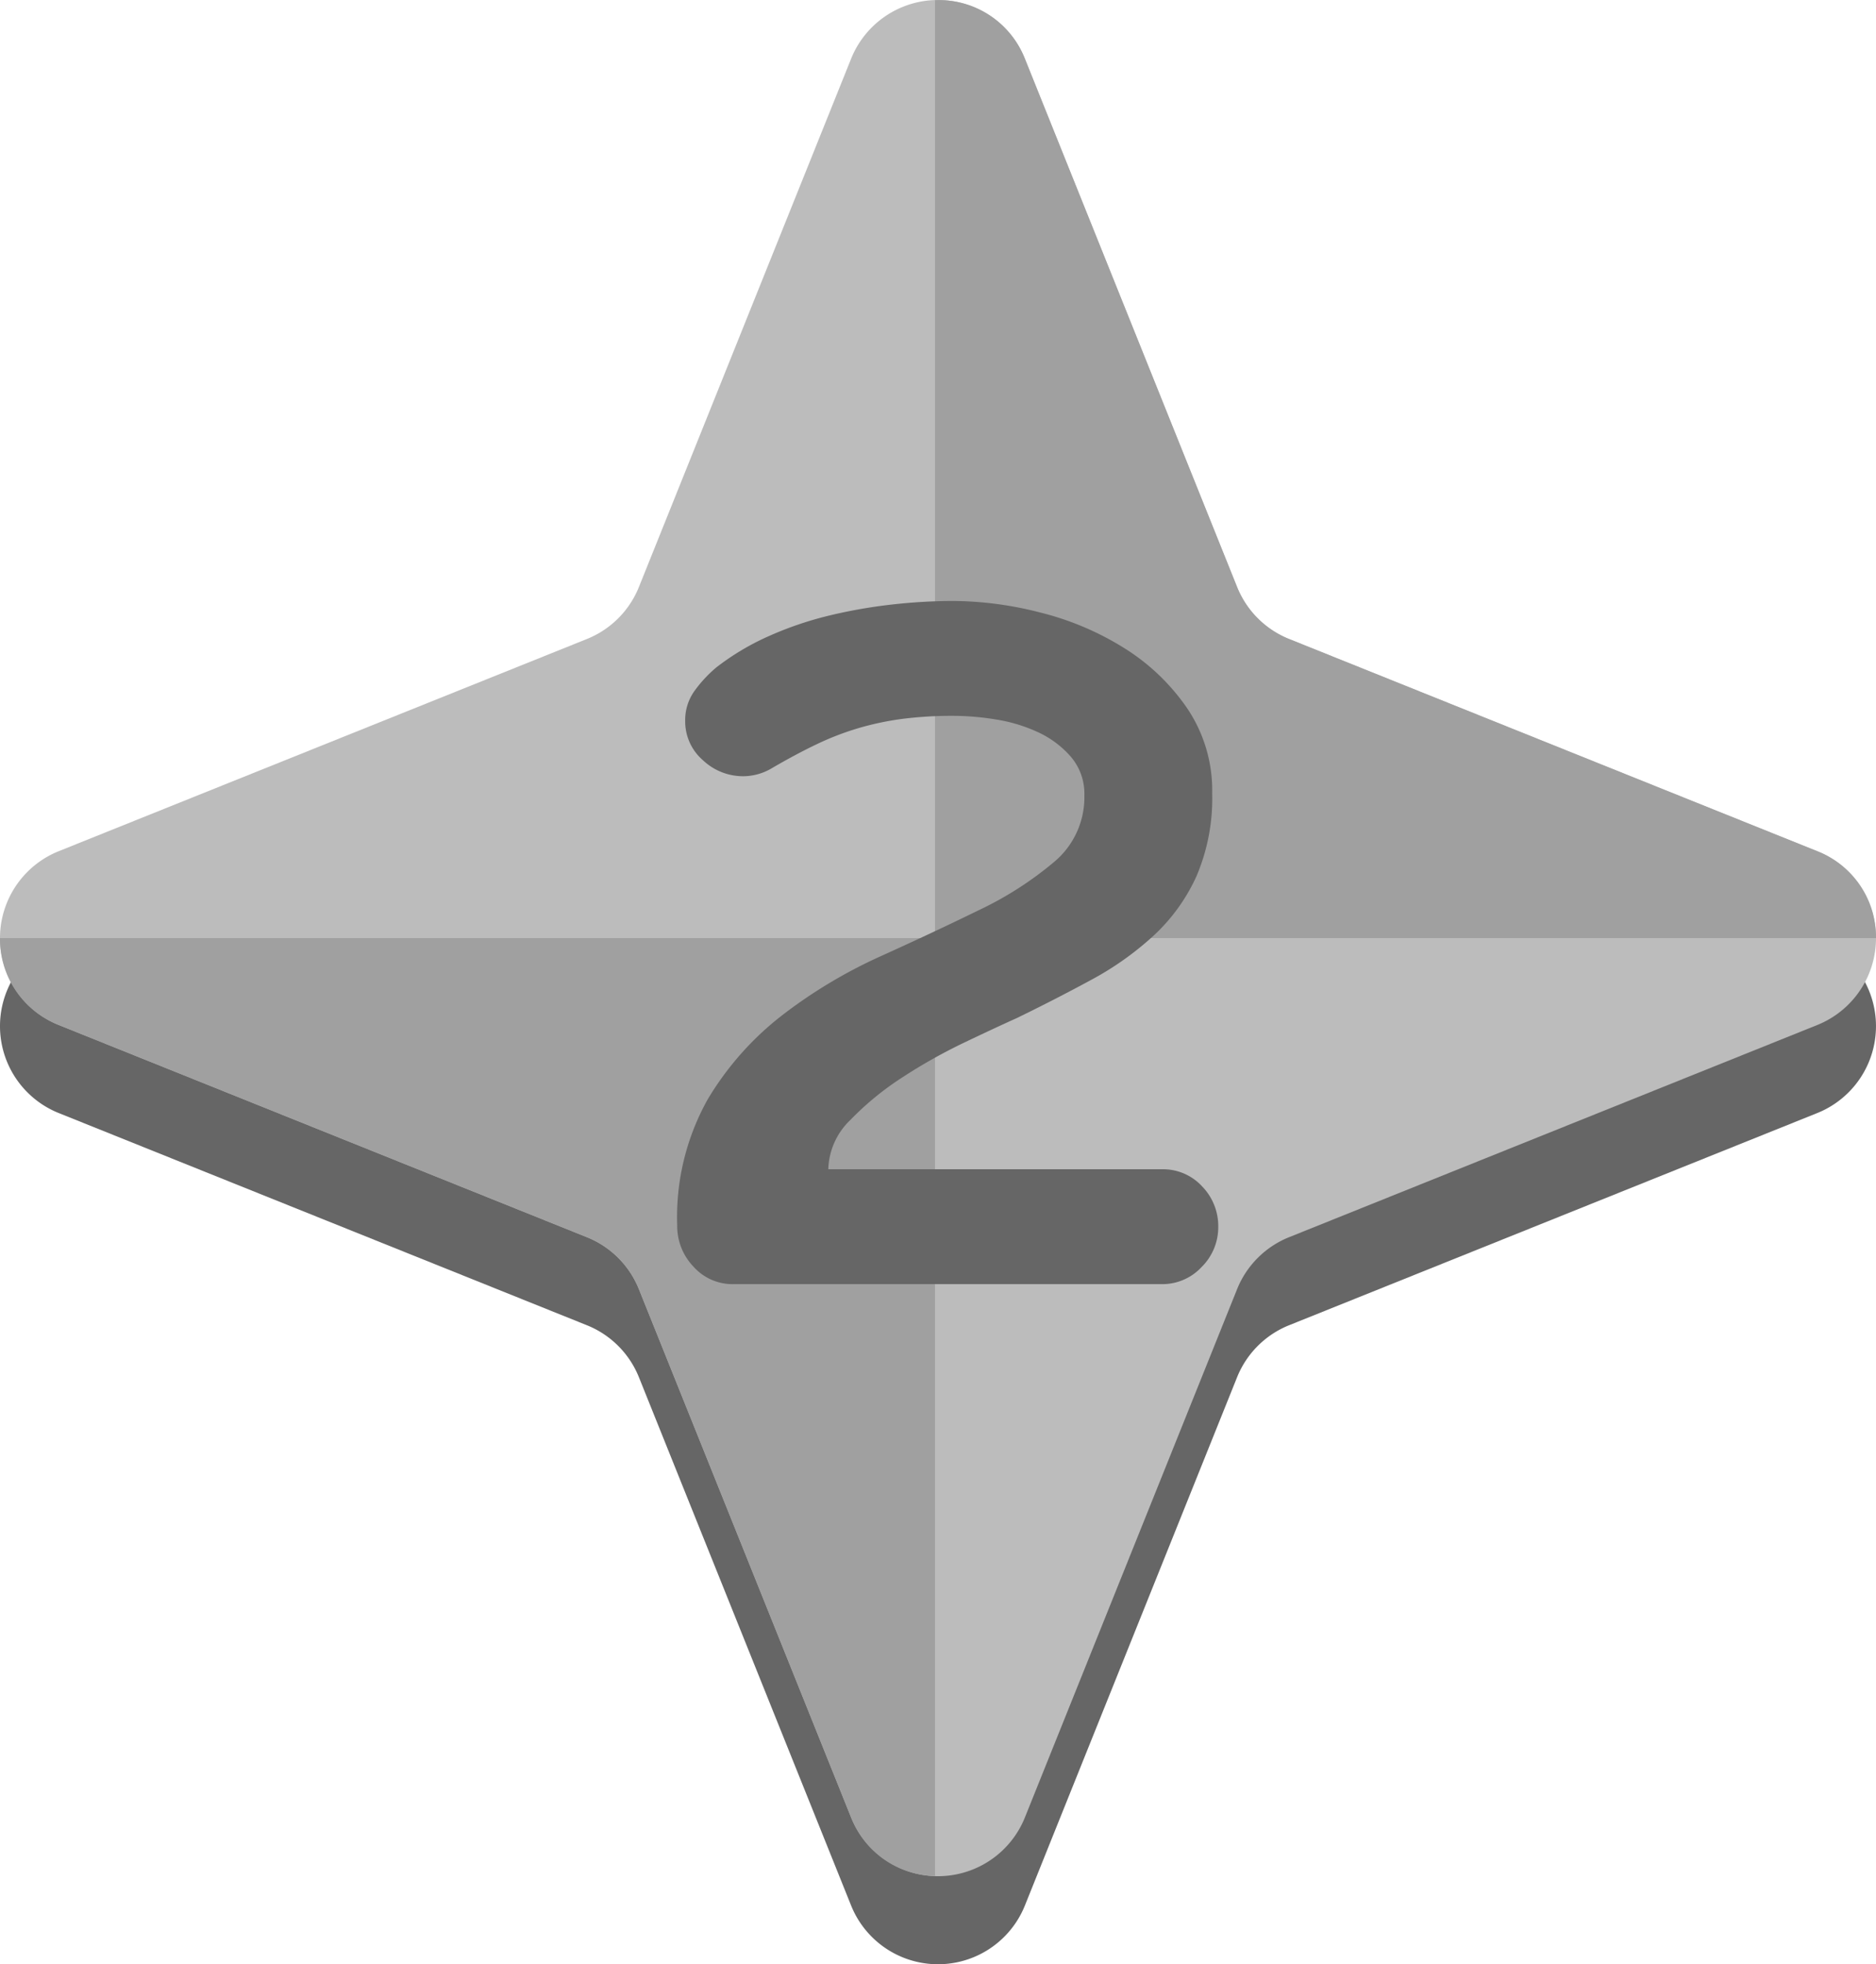
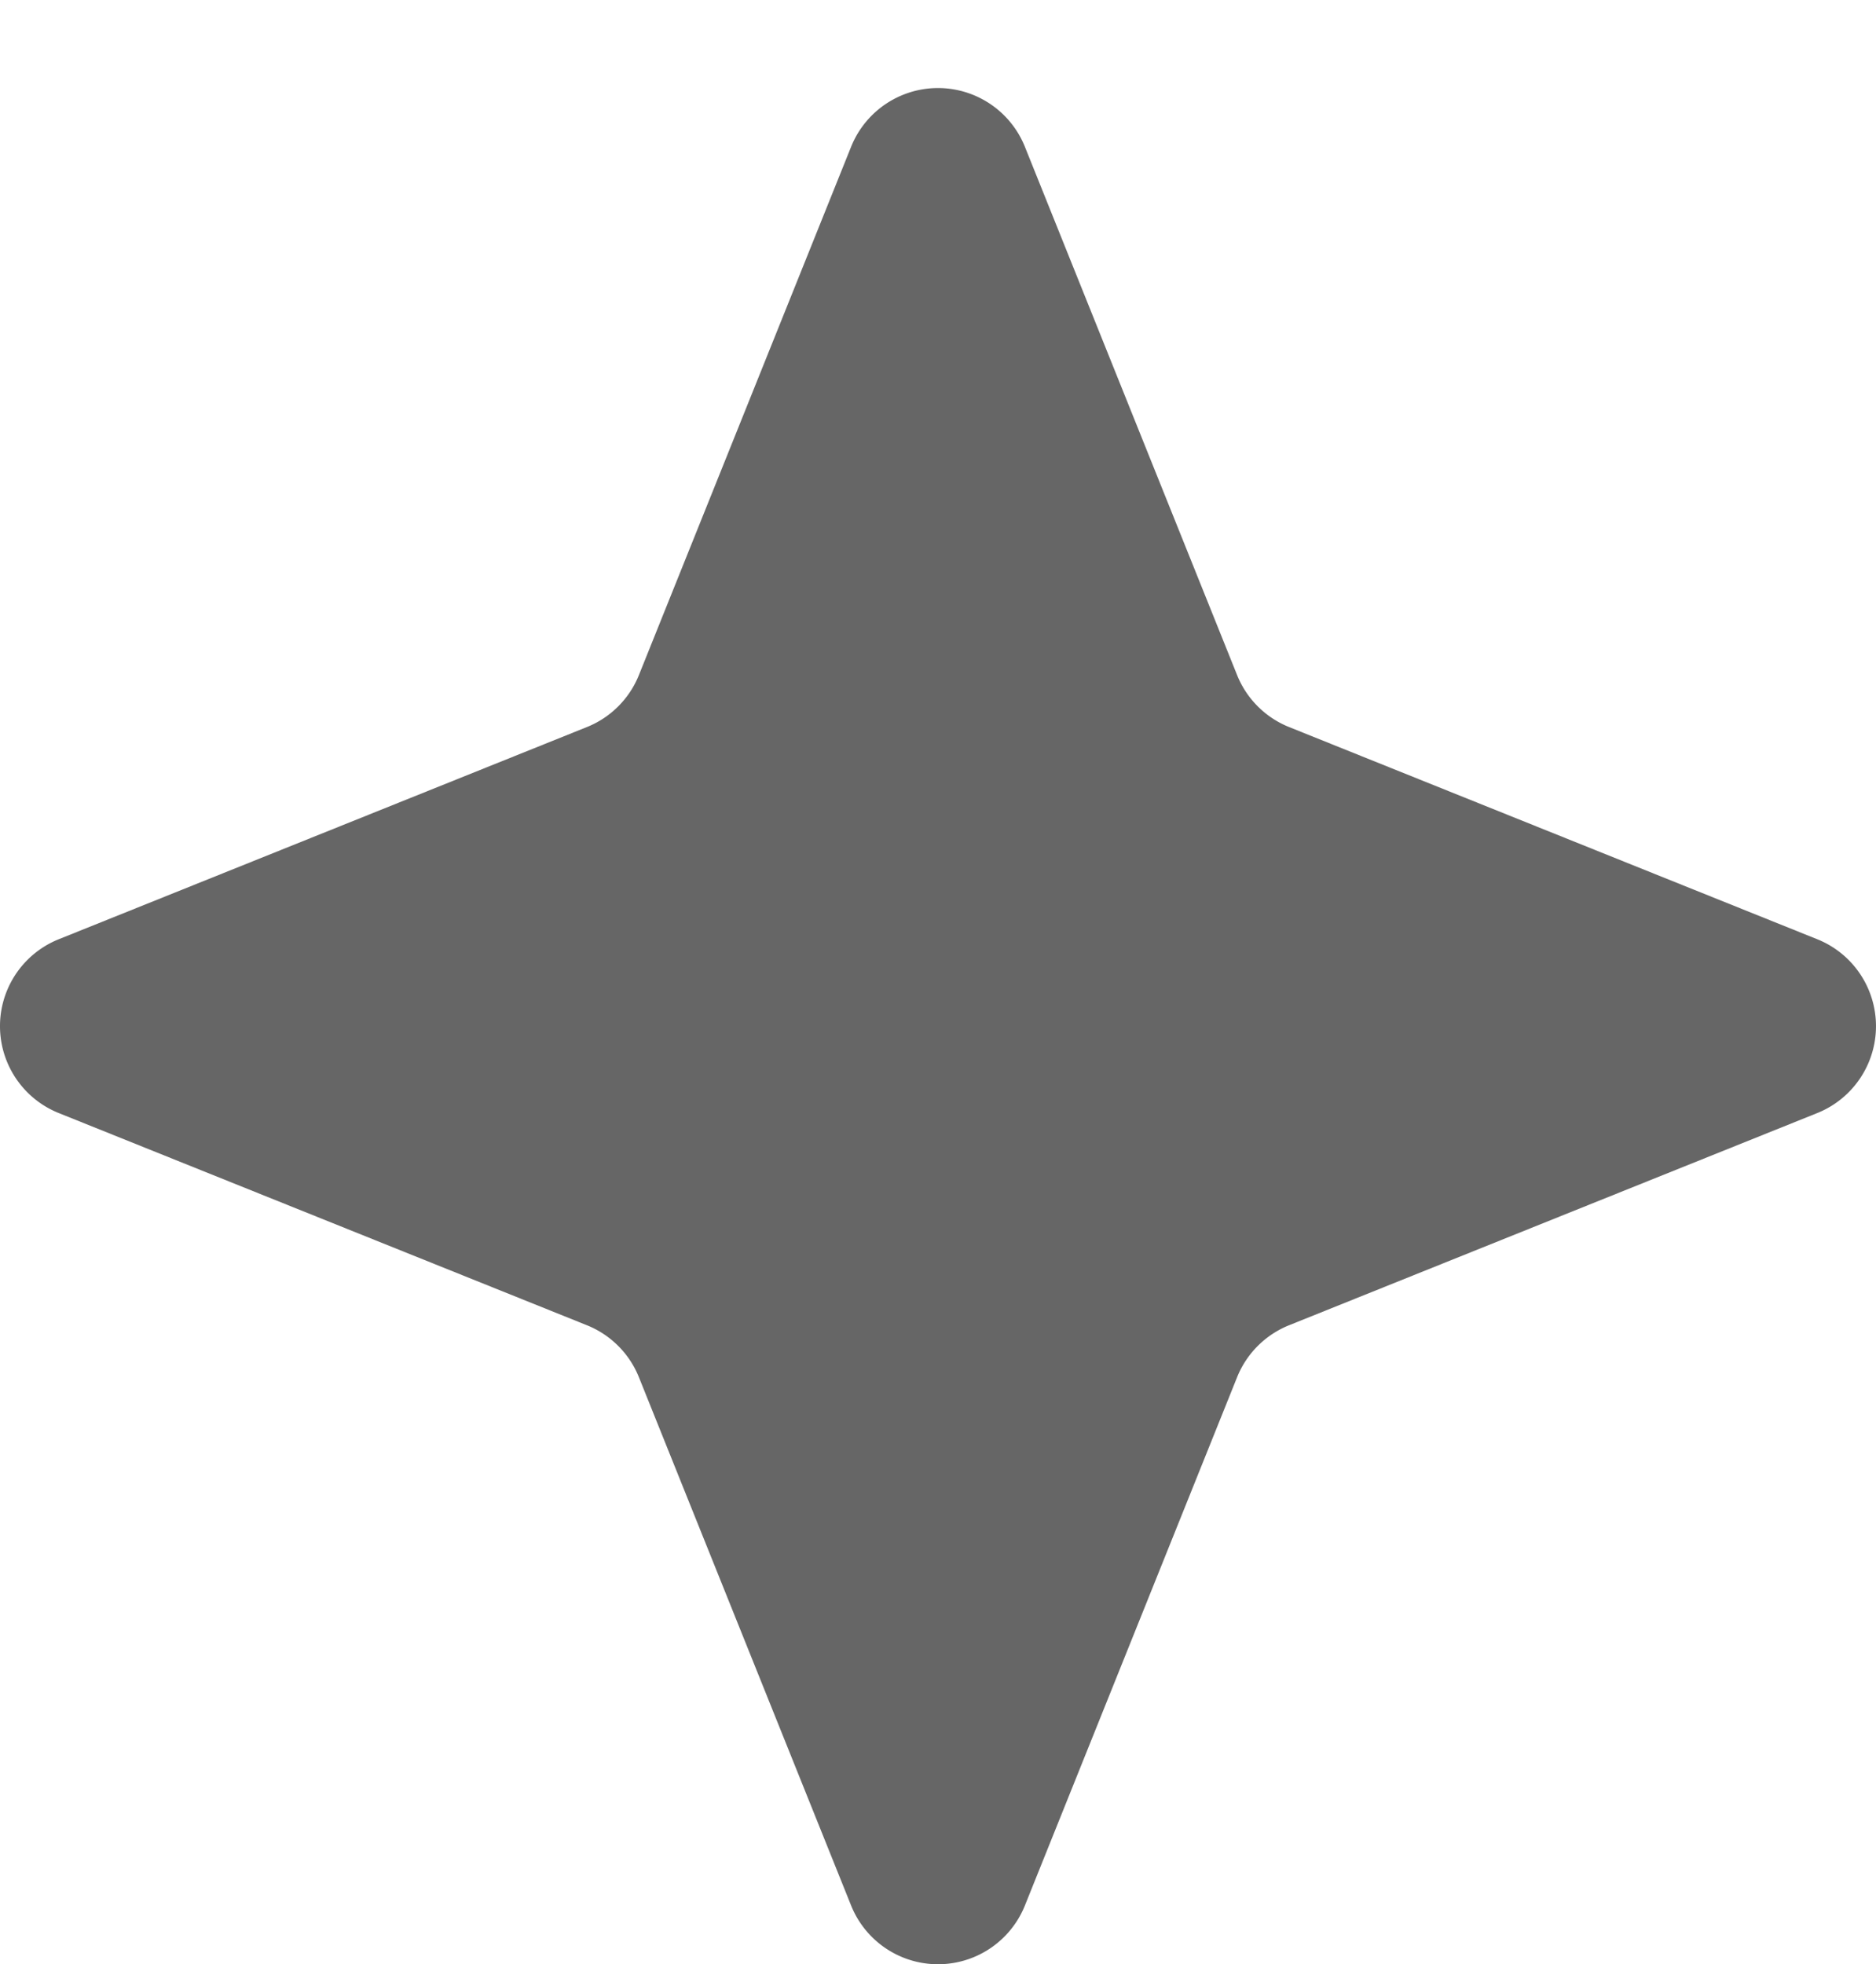
<svg xmlns="http://www.w3.org/2000/svg" width="173.5" height="181.642" viewBox="0 0 173.5 181.642">
  <g id="Layer_2" data-name="Layer 2">
    <g id="Layer_1-2" data-name="Layer 1">
      <g>
        <g>
          <path d="M168.067,102.929l-48.849,19.623a8.662,8.662,0,0,0-4.808,4.809L94.787,176.21a8.661,8.661,0,0,1-16.074,0L59.09,127.361a8.66,8.66,0,0,0-4.809-4.809L5.433,102.929a8.66,8.66,0,0,1,0-16.073L54.281,67.233a8.663,8.663,0,0,0,4.809-4.809L78.713,13.575a8.661,8.661,0,0,1,16.074,0L114.41,62.424a8.665,8.665,0,0,0,4.808,4.809l48.849,19.623A8.661,8.661,0,0,1,168.067,102.929Z" fill="#666" />
          <g>
-             <path d="M168.067,94.787,119.218,114.41a8.66,8.66,0,0,0-4.808,4.808L94.787,168.067a8.661,8.661,0,0,1-16.074,0L59.09,119.218a8.659,8.659,0,0,0-4.809-4.808L5.433,94.787a8.661,8.661,0,0,1,0-16.074L54.281,59.09a8.657,8.657,0,0,0,4.809-4.809L78.713,5.433a8.661,8.661,0,0,1,16.074,0L114.41,54.281a8.659,8.659,0,0,0,4.808,4.809l48.849,19.623A8.661,8.661,0,0,1,168.067,94.787Z" fill="#bcbcbc" />
            <g>
-               <path d="M168.067,78.713,119.218,59.09a8.659,8.659,0,0,1-4.808-4.809L94.787,5.433A8.528,8.528,0,0,0,86.471.019V86.75H173.5A8.532,8.532,0,0,0,168.067,78.713Z" fill="#a0a0a0" />
-               <path d="M86.471,86.75H0a8.532,8.532,0,0,0,5.433,8.037L54.282,114.41a8.66,8.66,0,0,1,4.808,4.808l19.623,48.849a8.507,8.507,0,0,0,7.758,5.413Z" fill="#a0a0a0" />
-             </g>
+               </g>
          </g>
        </g>
        <path d="M111.131,117.166a4.946,4.946,0,0,1-3.681,1.584h-39.6a4.838,4.838,0,0,1-3.728-1.631,5.42,5.42,0,0,1-1.491-3.774,22.306,22.306,0,0,1,2.8-11.648,27.9,27.9,0,0,1,6.989-7.875,45.824,45.824,0,0,1,9.039-5.4q4.844-2.189,9.039-4.24a32.215,32.215,0,0,0,6.989-4.473,7.785,7.785,0,0,0,2.8-6.15,5.268,5.268,0,0,0-1.258-3.588,9.054,9.054,0,0,0-3.075-2.283,14.728,14.728,0,0,0-3.914-1.166,24.978,24.978,0,0,0-3.774-.326,36.709,36.709,0,0,0-4.8.28,26.948,26.948,0,0,0-4.008.839A26.026,26.026,0,0,0,75.58,68.8q-1.956.931-4.192,2.236a5.224,5.224,0,0,1-2.61.746A5.415,5.415,0,0,1,65,70.293a4.735,4.735,0,0,1-1.631-3.634,4.61,4.61,0,0,1,.885-2.8,11.992,11.992,0,0,1,2-2.144,23.284,23.284,0,0,1,4.845-2.888A32.285,32.285,0,0,1,76.7,56.92,47.082,47.082,0,0,1,82.522,55.9a51.466,51.466,0,0,1,5.639-.326,32.944,32.944,0,0,1,8.06,1.072A26.746,26.746,0,0,1,104,59.949a19.633,19.633,0,0,1,5.824,5.591,13.578,13.578,0,0,1,2.284,7.828,18.347,18.347,0,0,1-1.445,7.642,17.1,17.1,0,0,1-3.96,5.5,28.3,28.3,0,0,1-5.778,4.1q-3.264,1.772-6.9,3.542-1.866.837-4.8,2.236A49.886,49.886,0,0,0,83.5,99.6a27.123,27.123,0,0,0-4.846,3.96,6.537,6.537,0,0,0-2.049,4.567H107.45a4.9,4.9,0,0,1,3.727,1.584,5.264,5.264,0,0,1,1.492,3.727A5.173,5.173,0,0,1,111.131,117.166Z" fill="#666" />
      </g>
    </g>
  </g>
</svg>